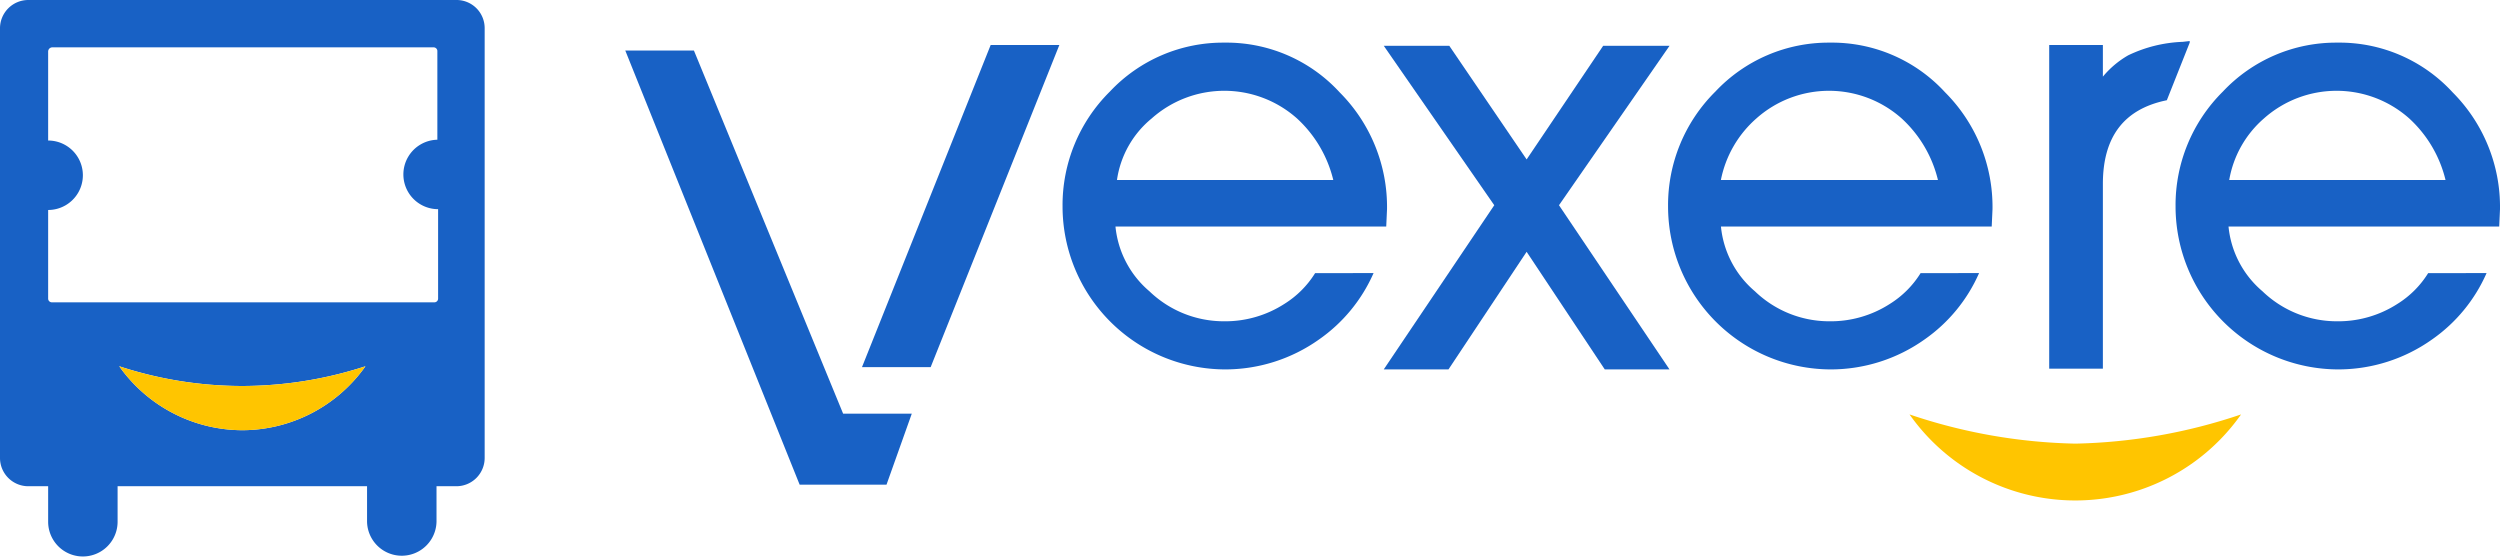
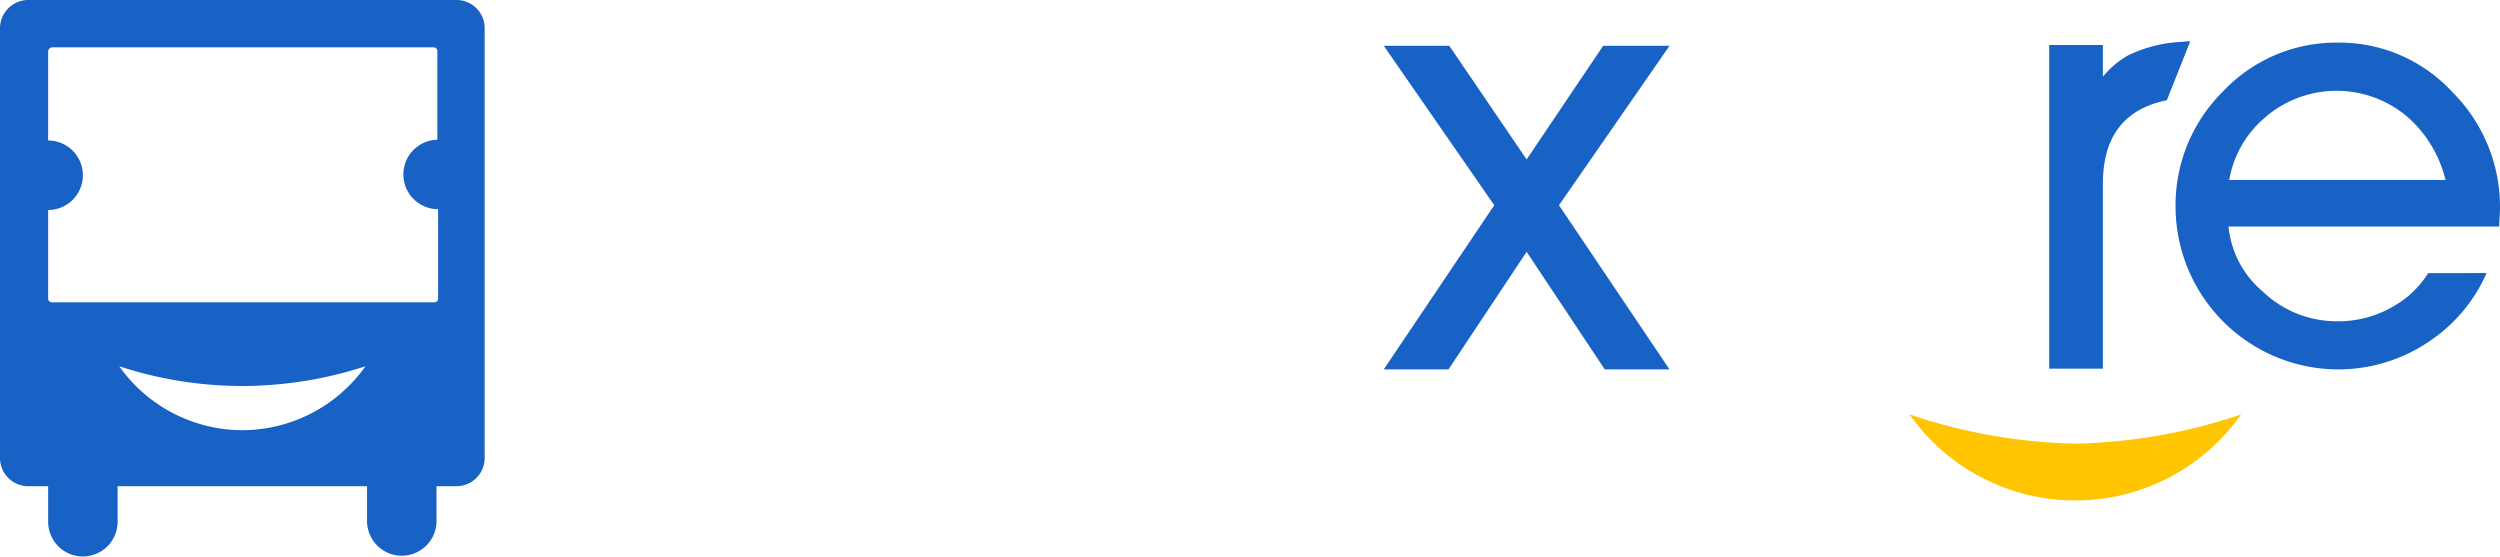
<svg xmlns="http://www.w3.org/2000/svg" width="148.242" height="33" viewBox="0 0 148.242 33">
  <g id="Group_2" data-name="Group 2" transform="translate(-90 -19.468)">
    <path id="Path_1" data-name="Path 1" d="M218.629,46.983a32.607,32.607,0,0,1-9.831-1.732,12.021,12.021,0,0,0,19.66,0A32.6,32.6,0,0,1,218.629,46.983Z" transform="translate(-5.569 -1.209)" fill="#ffc500" />
    <path id="Path_2" data-name="Path 2" d="M193.035,22.316H189.1l-4.54,6.74-4.587-6.74h-3.885l6.553,9.455-6.553,9.736h3.838l4.634-6.974,4.634,6.974h3.838l-6.553-9.736Z" transform="translate(-4.036 -0.134)" fill="#1861c5" />
-     <path id="Path_3" data-name="Path 3" d="M171.081,35.788a5.672,5.672,0,0,1-1.825,1.826,6.48,6.48,0,0,1-3.6,1.029,6.356,6.356,0,0,1-4.4-1.779,5.765,5.765,0,0,1-2.013-3.838h16.055l.047-1.03a9.615,9.615,0,0,0-2.808-6.927A9.107,9.107,0,0,0,165.7,22.12a9.206,9.206,0,0,0-6.787,2.9,9.479,9.479,0,0,0-2.808,6.834,9.668,9.668,0,0,0,9.643,9.643,9.618,9.618,0,0,0,5.57-1.779,9.4,9.4,0,0,0,3.229-3.933Zm-9.689-9.174a6.479,6.479,0,0,1,8.613,0,7.268,7.268,0,0,1,2.153,3.65H159.332A5.776,5.776,0,0,1,161.392,26.614Z" transform="translate(-3.099 -0.124)" fill="#1861c5" />
-     <path id="Path_4" data-name="Path 4" d="M208.749,35.788a5.682,5.682,0,0,1-1.825,1.826,6.48,6.48,0,0,1-3.6,1.029,6.354,6.354,0,0,1-4.4-1.779,5.761,5.761,0,0,1-2.013-3.838h16.055l.047-1.03a9.612,9.612,0,0,0-2.809-6.927,9.1,9.1,0,0,0-6.834-2.949,9.206,9.206,0,0,0-6.787,2.9,9.479,9.479,0,0,0-2.808,6.834,9.668,9.668,0,0,0,9.642,9.643,9.619,9.619,0,0,0,5.571-1.779,9.4,9.4,0,0,0,3.229-3.933Zm-9.736-9.174a6.478,6.478,0,0,1,8.612,0,7.255,7.255,0,0,1,2.153,3.65H196.907A6.542,6.542,0,0,1,199.013,26.614Z" transform="translate(-4.864 -0.124)" fill="#1861c5" />
    <path id="Path_5" data-name="Path 5" d="M240.327,35.788a5.672,5.672,0,0,1-1.825,1.826,6.48,6.48,0,0,1-3.6,1.029,6.354,6.354,0,0,1-4.4-1.779,5.761,5.761,0,0,1-2.013-3.838H244.54l.047-1.03a9.615,9.615,0,0,0-2.808-6.927,9.107,9.107,0,0,0-6.835-2.949,9.206,9.206,0,0,0-6.787,2.9,9.479,9.479,0,0,0-2.808,6.834,9.668,9.668,0,0,0,9.643,9.643,9.618,9.618,0,0,0,5.57-1.779,9.4,9.4,0,0,0,3.229-3.933Zm-9.736-9.174a6.478,6.478,0,0,1,8.612,0,7.263,7.263,0,0,1,2.154,3.65H228.531A6.228,6.228,0,0,1,230.591,26.614Z" transform="translate(-6.345 -0.124)" fill="#1861c5" />
    <path id="Path_6" data-name="Path 6" d="M225.4,22.069a8.146,8.146,0,0,0-3.23.8,5.5,5.5,0,0,0-1.5,1.264V22.256h-3.183V41.448h3.183V30.494c0-2.809,1.264-4.447,3.792-4.962l1.357-3.417v-.093Z" transform="translate(-5.976 -0.12)" fill="#1861c5" />
-     <path id="Path_7" data-name="Path 7" d="M139.24,48.356h5.149l1.5-4.213h-4.072l-8.847-21.532H128.9Z" transform="translate(-1.823 -0.147)" fill="#1861c5" />
-     <path id="Path_8" data-name="Path 8" d="M151.258,22.267l-7.63,19.1H147.7l7.63-19.1Z" transform="translate(-2.514 -0.131)" fill="#1861c5" />
    <path id="Path_9" data-name="Path 9" d="M117.1,19.468H91.685A1.678,1.678,0,0,0,90,21.153V46.617A1.678,1.678,0,0,0,91.685,48.3h1.17v2.106a2.059,2.059,0,1,0,4.118,0V48.3h14.792v2.106a2.06,2.06,0,0,0,4.119,0V48.3h1.17a1.678,1.678,0,0,0,1.685-1.685V21.153A1.669,1.669,0,0,0,117.1,19.468ZM104.37,44.978a8.976,8.976,0,0,1-7.3-3.792,23.386,23.386,0,0,0,7.3,1.17,23.609,23.609,0,0,0,7.3-1.17A8.976,8.976,0,0,1,104.37,44.978Zm11.608-17.225a2.059,2.059,0,1,0,0,4.118v5.29a.221.221,0,0,1-.234.234H93.089a.221.221,0,0,1-.234-.234V31.919a2.059,2.059,0,1,0,0-4.118V22.51a.25.25,0,0,1,.234-.234H115.7a.221.221,0,0,1,.234.234v5.243Z" fill="#1861c5" />
-     <path id="Path_10" data-name="Path 10" d="M104.718,46.047a8.976,8.976,0,0,1-7.3-3.792,23.386,23.386,0,0,0,7.3,1.17,23.609,23.609,0,0,0,7.3-1.17A8.976,8.976,0,0,1,104.718,46.047Z" transform="translate(-0.348 -1.068)" fill="#ffc500" />
  </g>
</svg>